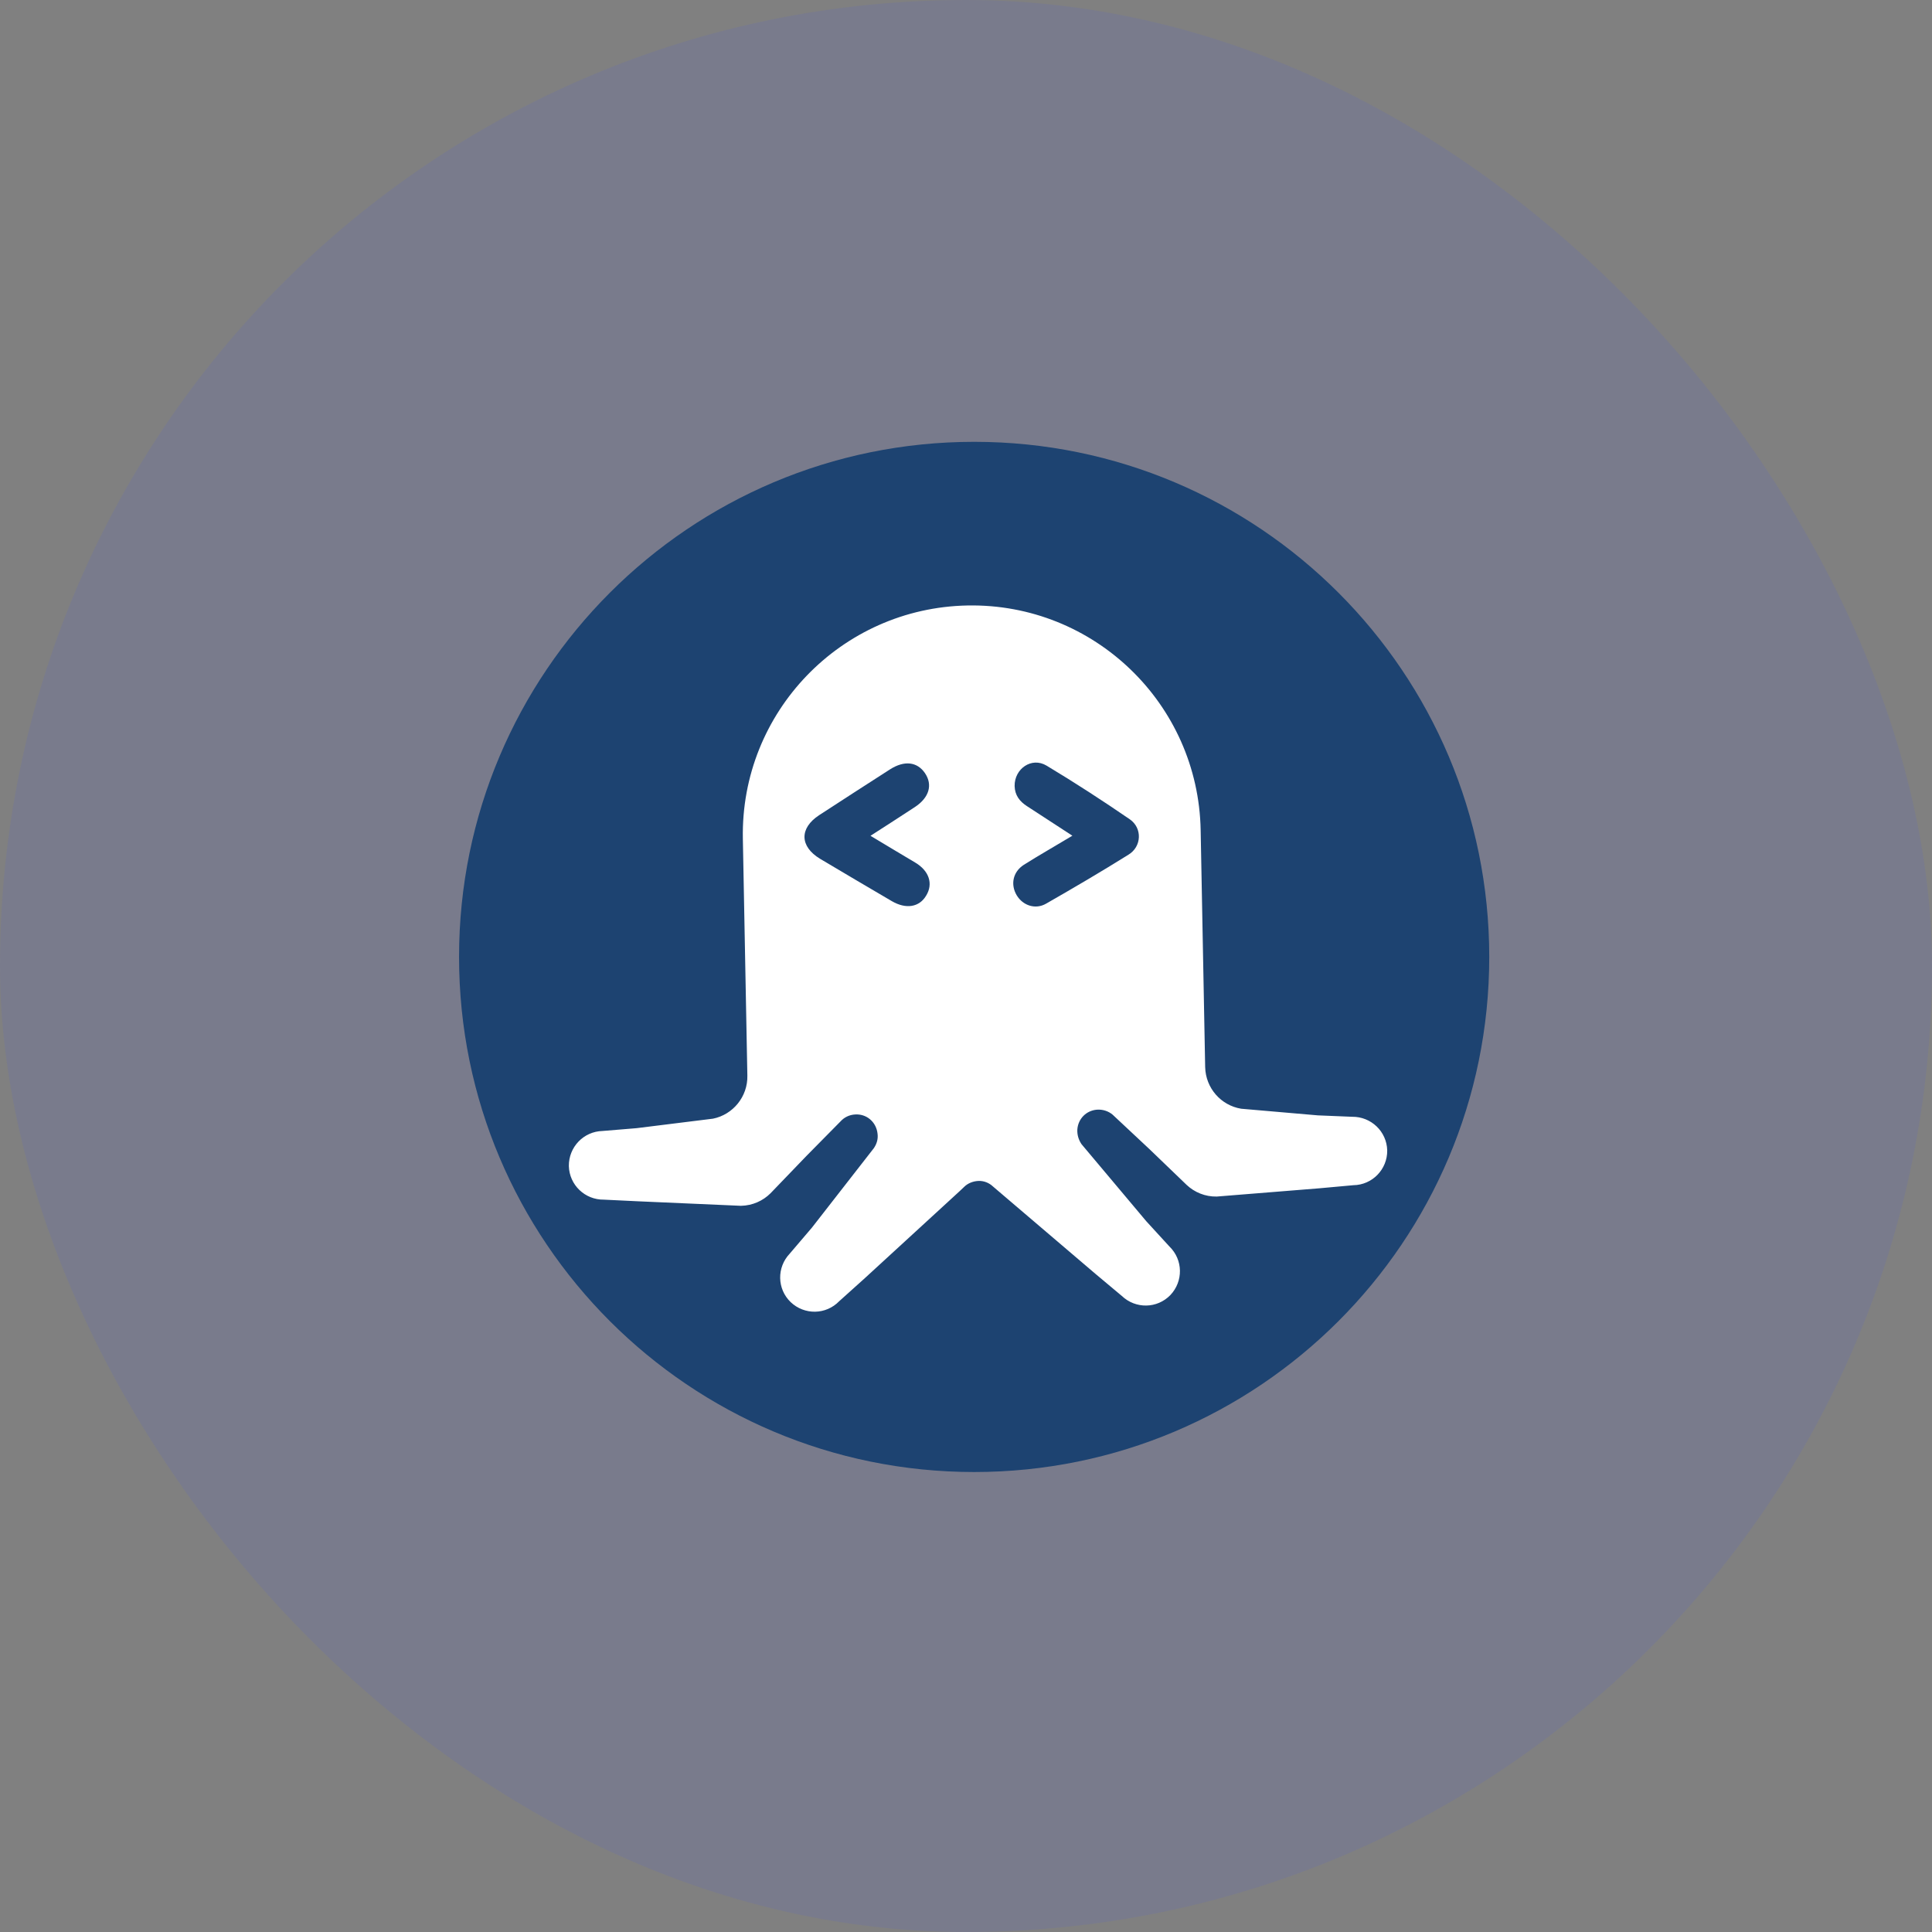
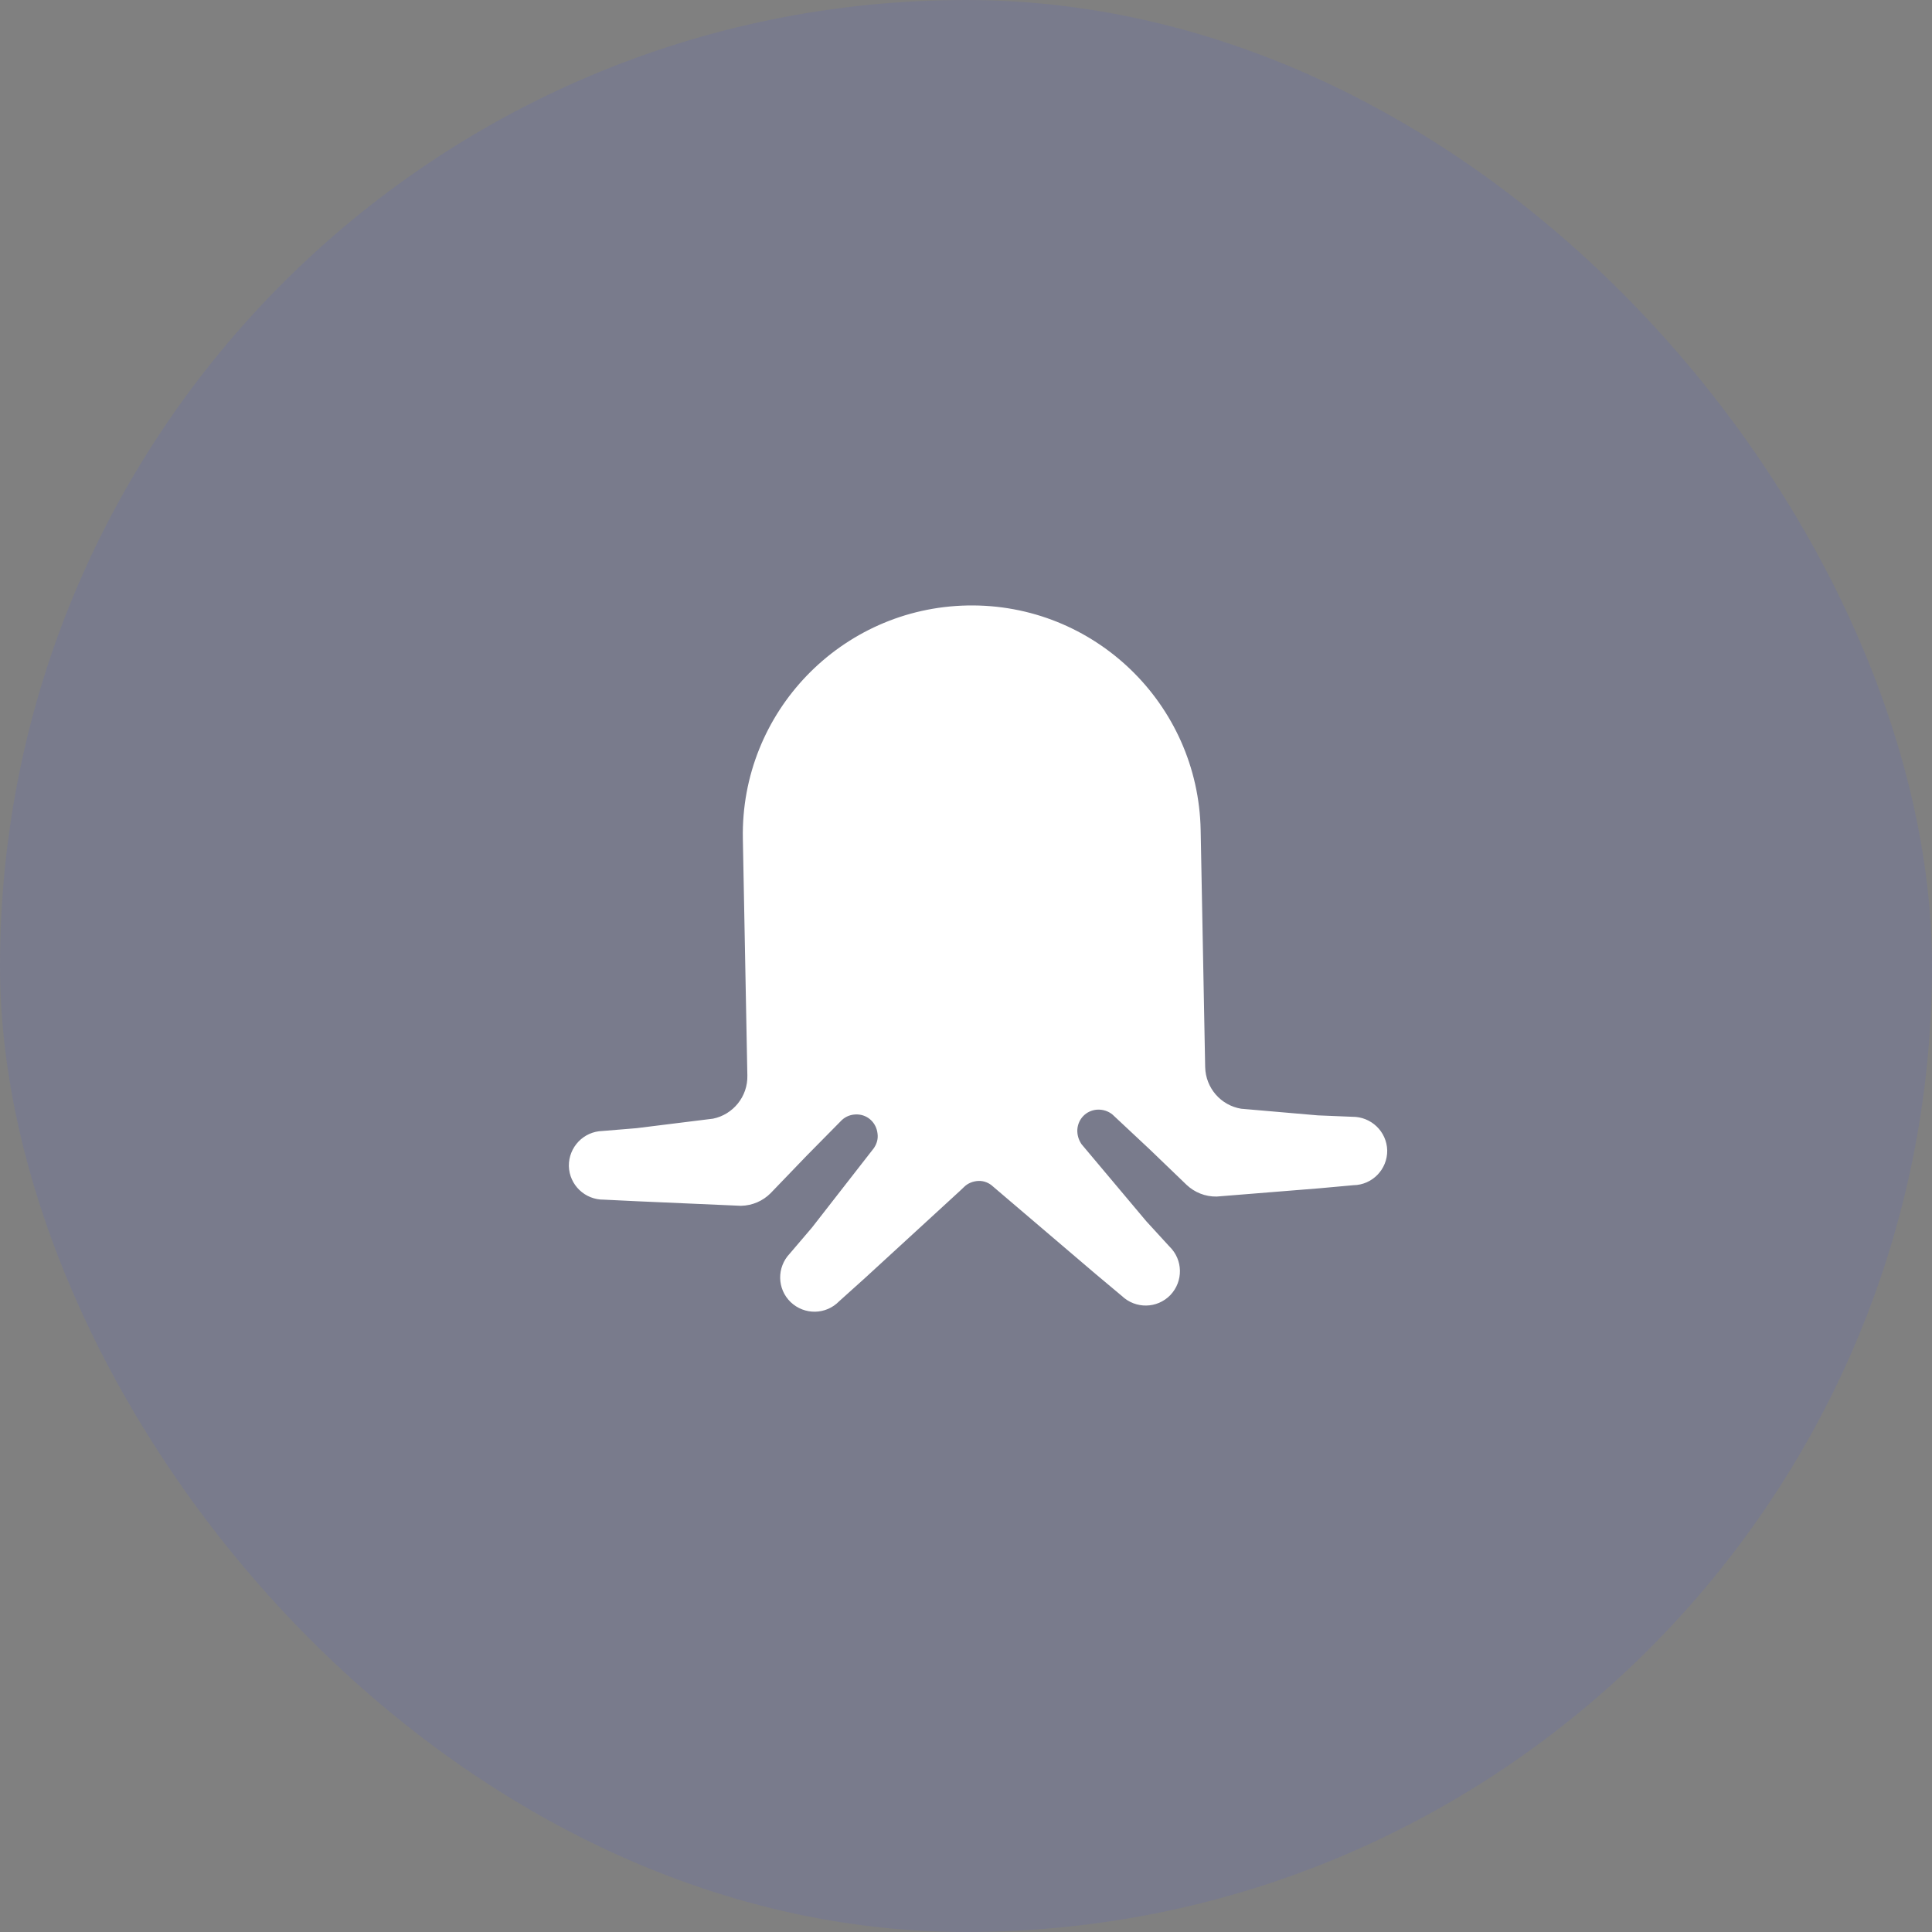
<svg xmlns="http://www.w3.org/2000/svg" width="48" height="48" viewBox="0 0 48 48" fill="none">
  <rect x="0" y="0" width="48" height="48" fill="#808080" stroke="none" />
  <rect width="48" height="48" rx="24" fill="#4353FF" fill-opacity="0.1" />
-   <path fill-rule="evenodd" clip-rule="evenodd" d="M24.203 10.977C17.134 10.977 11.405 16.706 11.405 23.775C11.405 30.844 17.134 36.572 24.203 36.572C31.272 36.572 37 30.844 37 23.775C37 16.706 31.272 10.977 24.203 10.977Z" fill="#1D4371" />
  <path fill-rule="evenodd" clip-rule="evenodd" d="M33.624 29.446L32.777 29.523L30.23 29.728C29.942 29.734 29.677 29.622 29.483 29.44L28.56 28.552L27.642 27.693C27.537 27.605 27.395 27.558 27.248 27.57C26.984 27.593 26.784 27.799 26.766 28.064C26.76 28.193 26.796 28.311 26.86 28.411L26.872 28.429L28.478 30.34L29.054 30.969C29.395 31.299 29.401 31.834 29.078 32.175C28.748 32.516 28.213 32.522 27.872 32.198L27.219 31.651L24.784 29.575L24.667 29.475C24.573 29.387 24.443 29.334 24.308 29.34C24.173 29.346 24.043 29.399 23.955 29.487L23.843 29.593L21.485 31.757L20.85 32.328C20.52 32.669 19.985 32.675 19.644 32.351C19.303 32.022 19.297 31.487 19.621 31.146L20.173 30.499L21.708 28.529L21.72 28.511C21.785 28.411 21.82 28.293 21.802 28.164C21.773 27.899 21.567 27.699 21.303 27.688C21.15 27.682 21.014 27.735 20.914 27.829L20.032 28.723L19.144 29.646C18.956 29.834 18.697 29.952 18.409 29.958L15.857 29.846L15.004 29.805C14.533 29.811 14.145 29.44 14.133 28.97C14.128 28.499 14.498 28.111 14.969 28.099L15.816 28.029L17.715 27.793C18.209 27.693 18.58 27.247 18.568 26.723L18.456 20.836C18.397 17.695 20.897 15.102 24.037 15.043C27.178 14.984 29.771 17.484 29.83 20.624L29.942 26.511C29.954 27.035 30.336 27.464 30.836 27.546L32.742 27.711L33.594 27.746C34.065 27.741 34.453 28.111 34.465 28.581C34.471 29.052 34.094 29.44 33.624 29.446Z" fill="white" />
-   <path fill-rule="evenodd" clip-rule="evenodd" d="M28.072 20.357C27.396 19.893 26.707 19.446 26.002 19.022C25.631 18.799 25.202 19.099 25.208 19.528C25.214 19.757 25.331 19.91 25.514 20.028C25.878 20.263 26.243 20.504 26.643 20.763C26.213 21.022 25.819 21.245 25.437 21.486C25.161 21.663 25.102 21.98 25.261 22.245C25.414 22.498 25.725 22.604 25.99 22.451C26.678 22.057 27.36 21.657 28.037 21.234C28.366 21.034 28.384 20.575 28.072 20.357Z" fill="#1D4371" />
-   <path fill-rule="evenodd" clip-rule="evenodd" d="M22.738 21.43C22.386 21.218 22.033 21.012 21.627 20.765C22.027 20.506 22.38 20.283 22.727 20.053C23.085 19.818 23.179 19.501 22.98 19.207C22.785 18.924 22.468 18.889 22.115 19.113C21.527 19.489 20.939 19.871 20.351 20.253C19.857 20.577 19.868 21.03 20.374 21.336C20.968 21.689 21.562 22.041 22.156 22.388C22.509 22.594 22.838 22.541 23.009 22.253C23.191 21.959 23.085 21.636 22.738 21.43Z" fill="#1D4371" />
</svg>